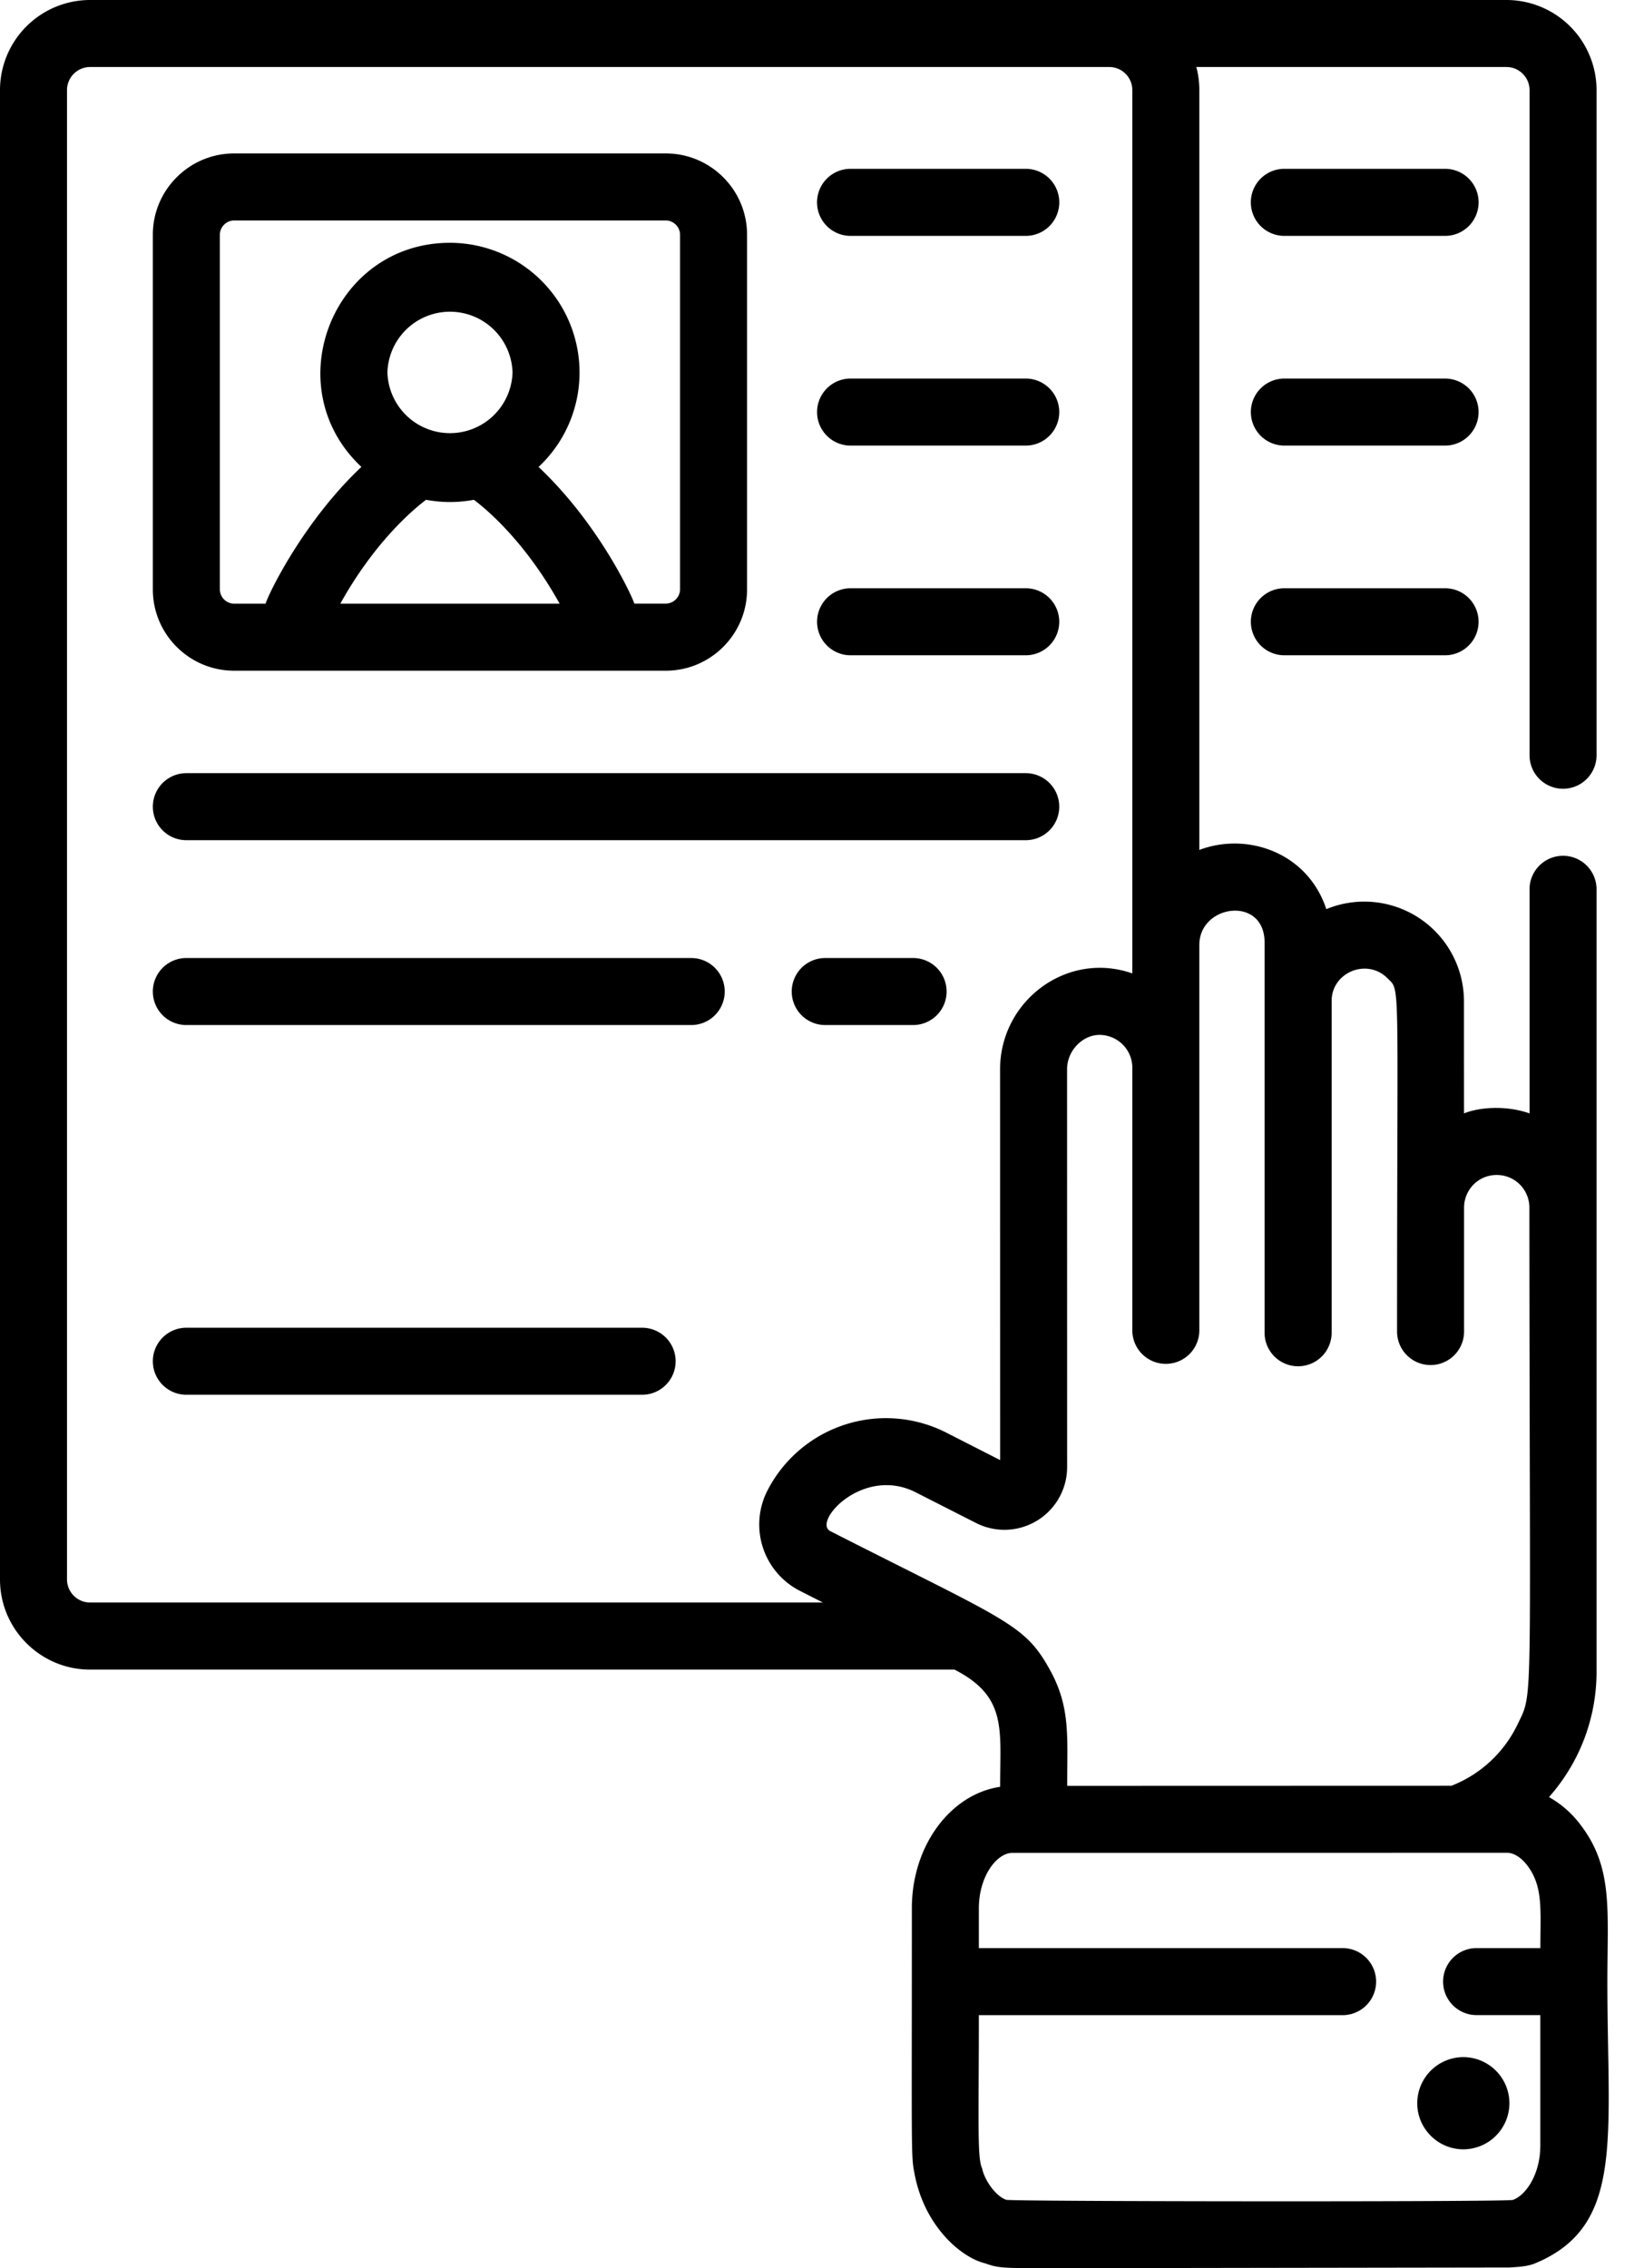
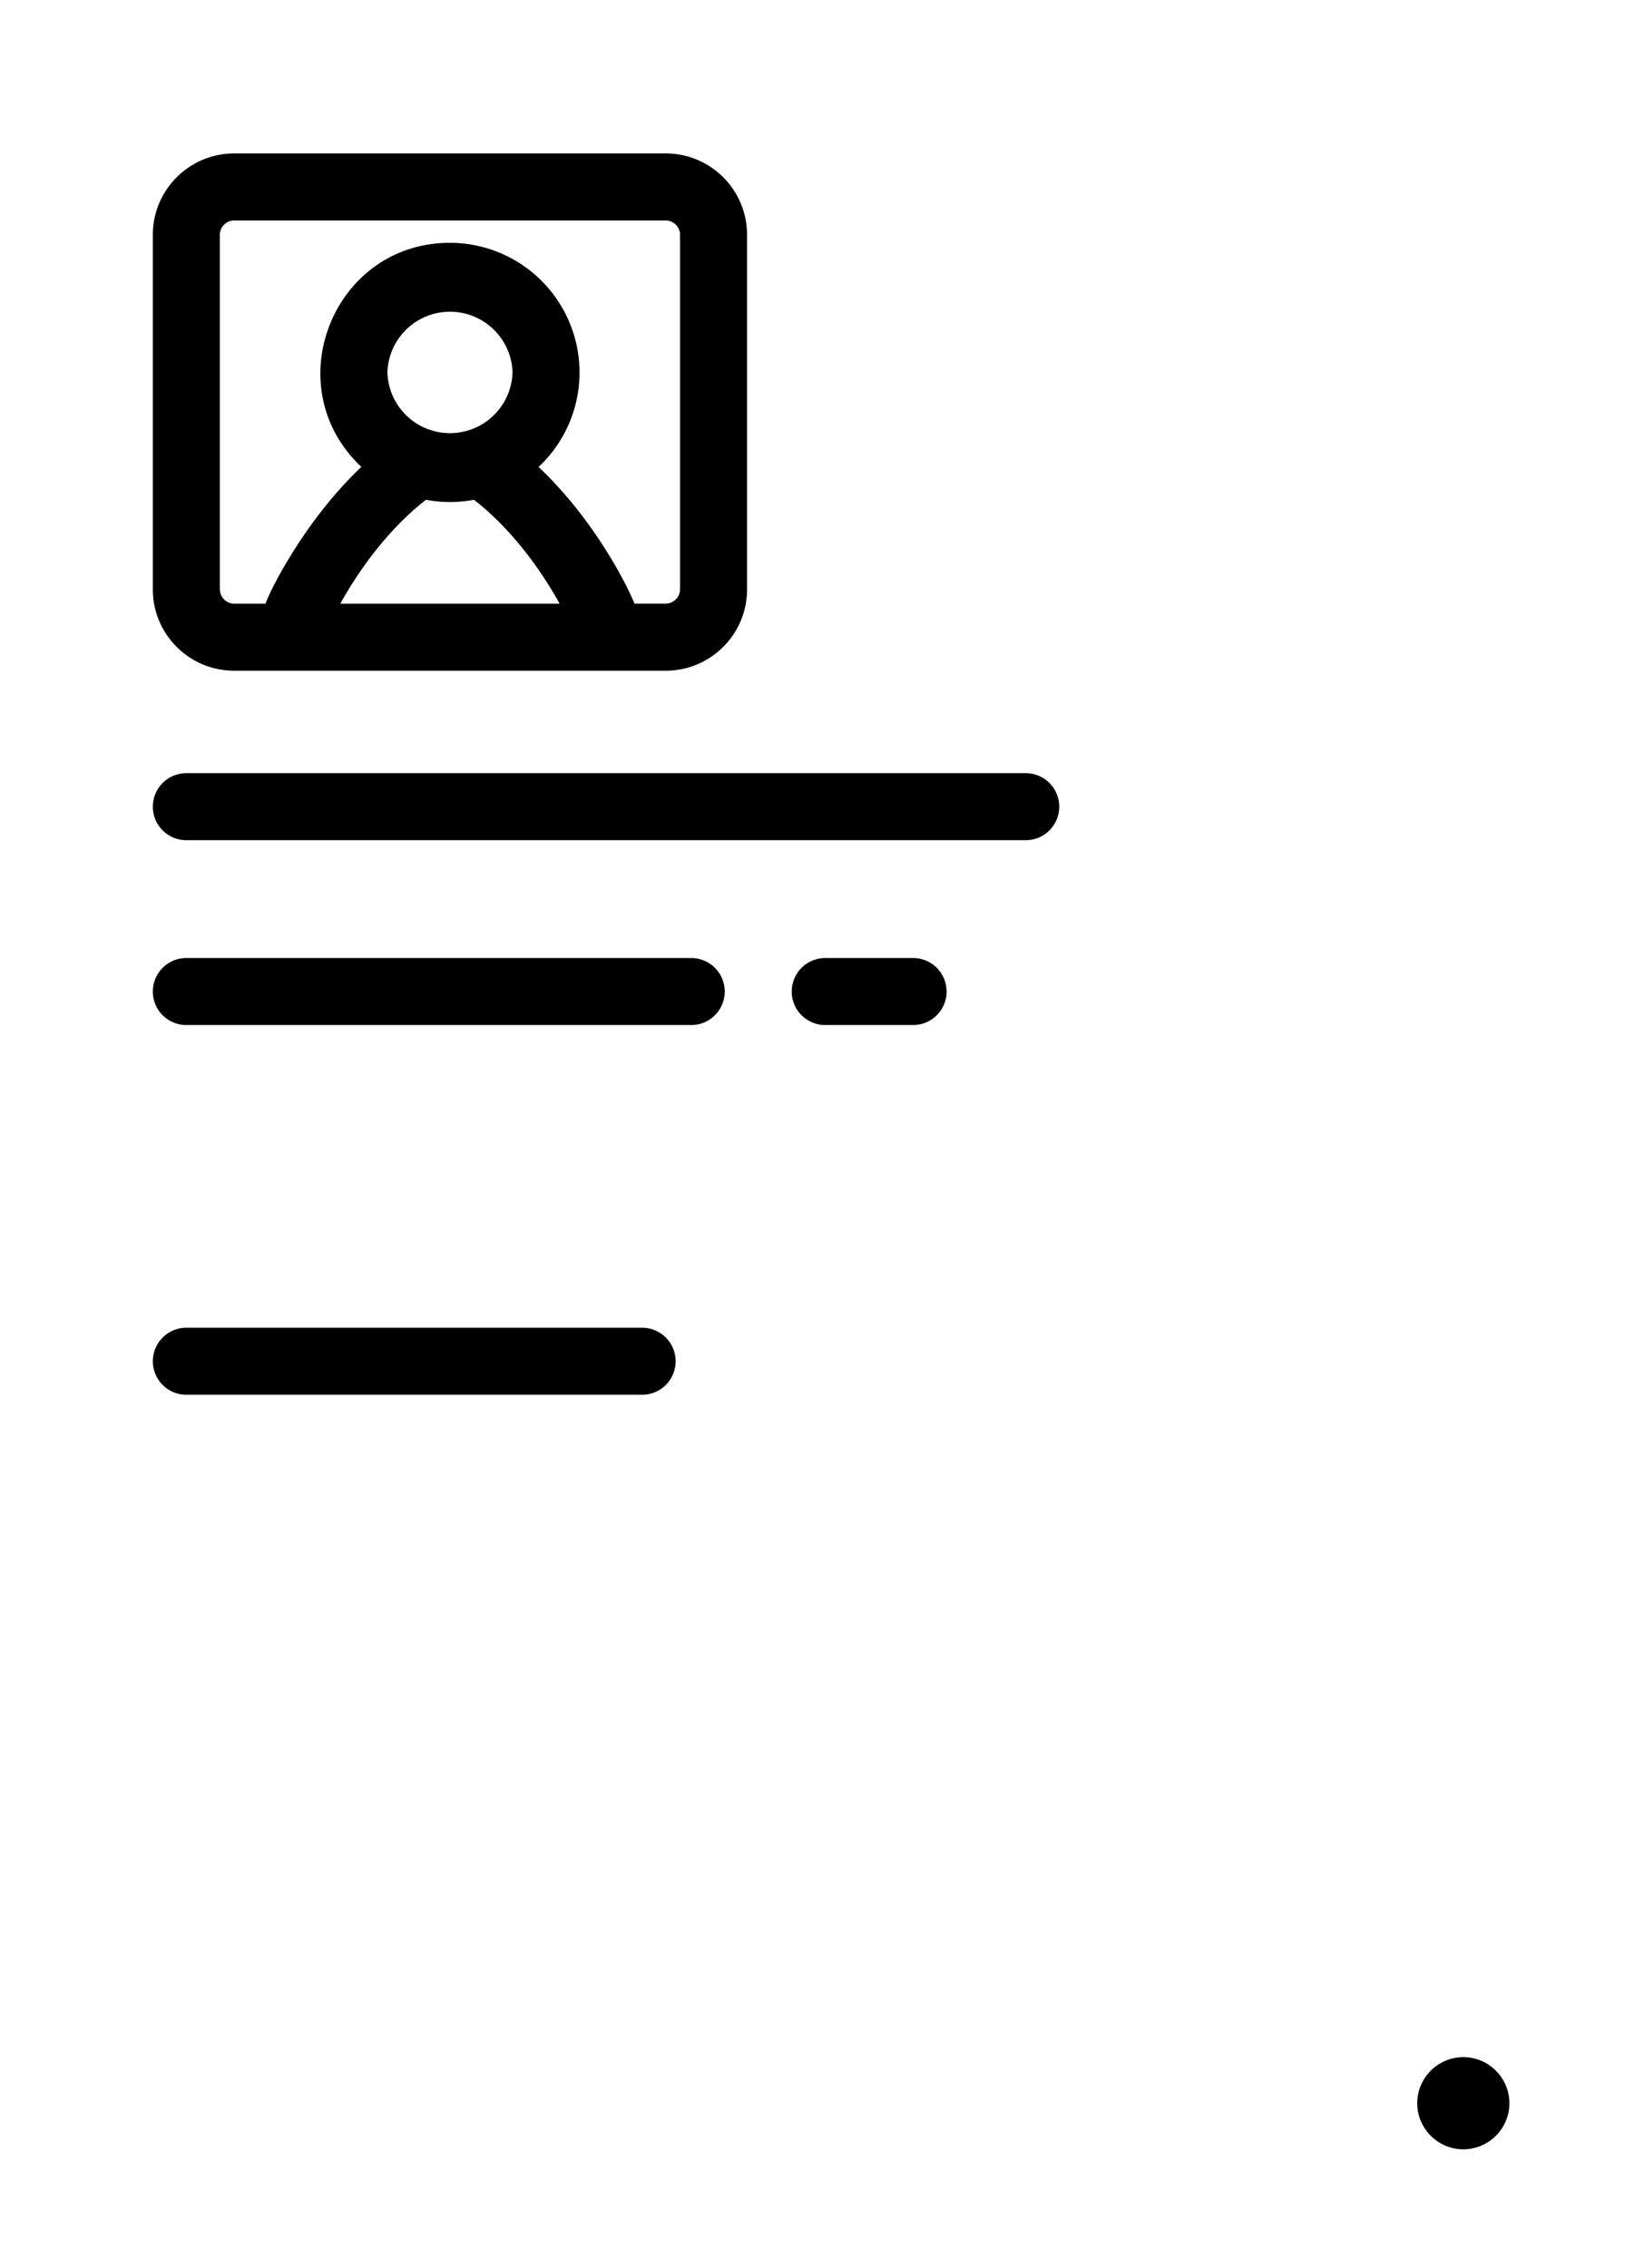
<svg xmlns="http://www.w3.org/2000/svg" width="29" height="40">
  <g fill="#000" fill-rule="nonzero">
-     <path d="M25.491 2.977h-2.835a.591.591 0 100 1.183h2.835a.591.591 0 000-1.183zM25.491 6.676h-2.835a.591.591 0 000 1.182h2.835a.591.591 0 000-1.182zM25.491 10.374h-2.835a.591.591 0 100 1.182h2.835a.591.591 0 000-1.182zM15.004 4.16h3.09a.591.591 0 100-1.183h-3.09a.591.591 0 100 1.183zM15.004 7.858h3.09a.591.591 0 100-1.182h-3.09a.591.591 0 000 1.182zM15.004 11.556h3.09a.591.591 0 100-1.182h-3.09a.591.591 0 100 1.182z" />
-     <path d="M28.354 34.946c0-1.264.104-2.005-.47-2.76a1.796 1.796 0 00-.56-.494 3.326 3.326 0 00.839-2.214V15.683a.59.59 0 10-1.182 0v3.952c-.409-.143-.874-.113-1.156 0l-.001-1.977a1.758 1.758 0 00-2.428-1.625c-.329-1-1.397-1.364-2.24-1.044v-13.4c0-.14-.018-.278-.053-.407h5.471c.224 0 .407.183.407.407v11.73a.591.591 0 001.182 0V1.588A1.59 1.59 0 0026.574 0H1.588A1.59 1.59 0 000 1.589v26.266c0 .875.713 1.589 1.589 1.589h15.248c.933.476.805 1.058.805 2.067-.877.13-1.558 1.04-1.557 2.142 0 4.469-.017 4.35.05 4.696.177.917.822 1.466 1.247 1.567l.004.002c.306.104.289.08 2.513.08l6.717-.01c.376-.019.419-.054.572-.121l.002-.001c1.454-.685 1.164-2.205 1.164-4.92zM1.589 28.261a.408.408 0 01-.407-.406V1.589c0-.224.183-.407.407-.407h17.979c.224 0 .406.183.406.407v15.578c-1.143-.404-2.333.475-2.333 1.693l.001 6.889-.951-.485a2.35 2.35 0 00-3.156 1.027 1.313 1.313 0 00.575 1.764l.406.206H1.589zm13.057-1.259c-.318-.165.578-1.158 1.508-.684l1.062.54a1.106 1.106 0 001.608-.986l-.001-7.013c0-.343.289-.616.583-.608a.58.58 0 01.568.562v4.648a.591.591 0 001.182 0v-1.364-5.432c0-.719 1.151-.874 1.151-.044v6.882a.591.591 0 101.183 0v-5.852c0-.502.621-.762.984-.4.234.235.17-.107.17 6.231a.591.591 0 001.182 0v-2.185c0-.313.249-.576.576-.576.323 0 .576.26.576.575.003 9.007.076 8.52-.207 9.111a2.169 2.169 0 01-1.166 1.085l-6.78.002c0-.877.06-1.388-.307-2.05-.448-.81-.761-.86-3.872-2.442zm12.525 7.353h-1.124a.591.591 0 000 1.182h1.124v2.299c0 .521-.264.883-.484.96h-.002c-.095.037-8.853.029-8.936-.002-.196-.07-.385-.356-.425-.556-.089-.177-.057-.862-.057-2.7h6.416a.591.591 0 000-1.183h-6.416v-.702c0-.559.312-.976.591-.977l8.72-.002c.168 0 .3.141.364.225.282.372.23.782.23 1.456z" />
    <path d="M25 37.092c0 .446.366.812.813.812a.815.815 0 00.813-.812.815.815 0 00-.813-.814.815.815 0 00-.813.814zM4.13 11.828h7.615c.79 0 1.433-.643 1.433-1.433V4.139c0-.79-.643-1.433-1.433-1.433H4.13c-.79 0-1.434.643-1.434 1.433v6.256c0 .79.643 1.433 1.434 1.433zm1.873-1.182c.61-1.097 1.292-1.666 1.513-1.832.274.051.553.054.843 0 .222.166.903.735 1.513 1.832H6.003zm.831-4.078a1.104 1.104 0 012.207 0 1.104 1.104 0 01-2.207 0zM3.878 4.139c0-.136.116-.251.252-.251h7.615c.136 0 .251.115.251.251v6.256a.255.255 0 01-.251.25h-.555c-.04-.132-.628-1.41-1.69-2.41a2.28 2.28 0 00.723-1.667 2.288 2.288 0 00-2.286-2.286c-2.065 0-3.069 2.539-1.562 3.952-1.011.953-1.632 2.22-1.69 2.412H4.13a.255.255 0 01-.252-.251V4.139zM3.287 14.817h14.807a.591.591 0 000-1.182H3.287a.591.591 0 000 1.182zM16.107 16.895h-1.55a.591.591 0 000 1.182h1.55a.591.591 0 100-1.182zM12.193 16.895H3.287a.591.591 0 000 1.182h8.906a.591.591 0 100-1.182zM11.326 23.415H3.287a.591.591 0 000 1.182h8.04a.591.591 0 100-1.182z" />
  </g>
</svg>